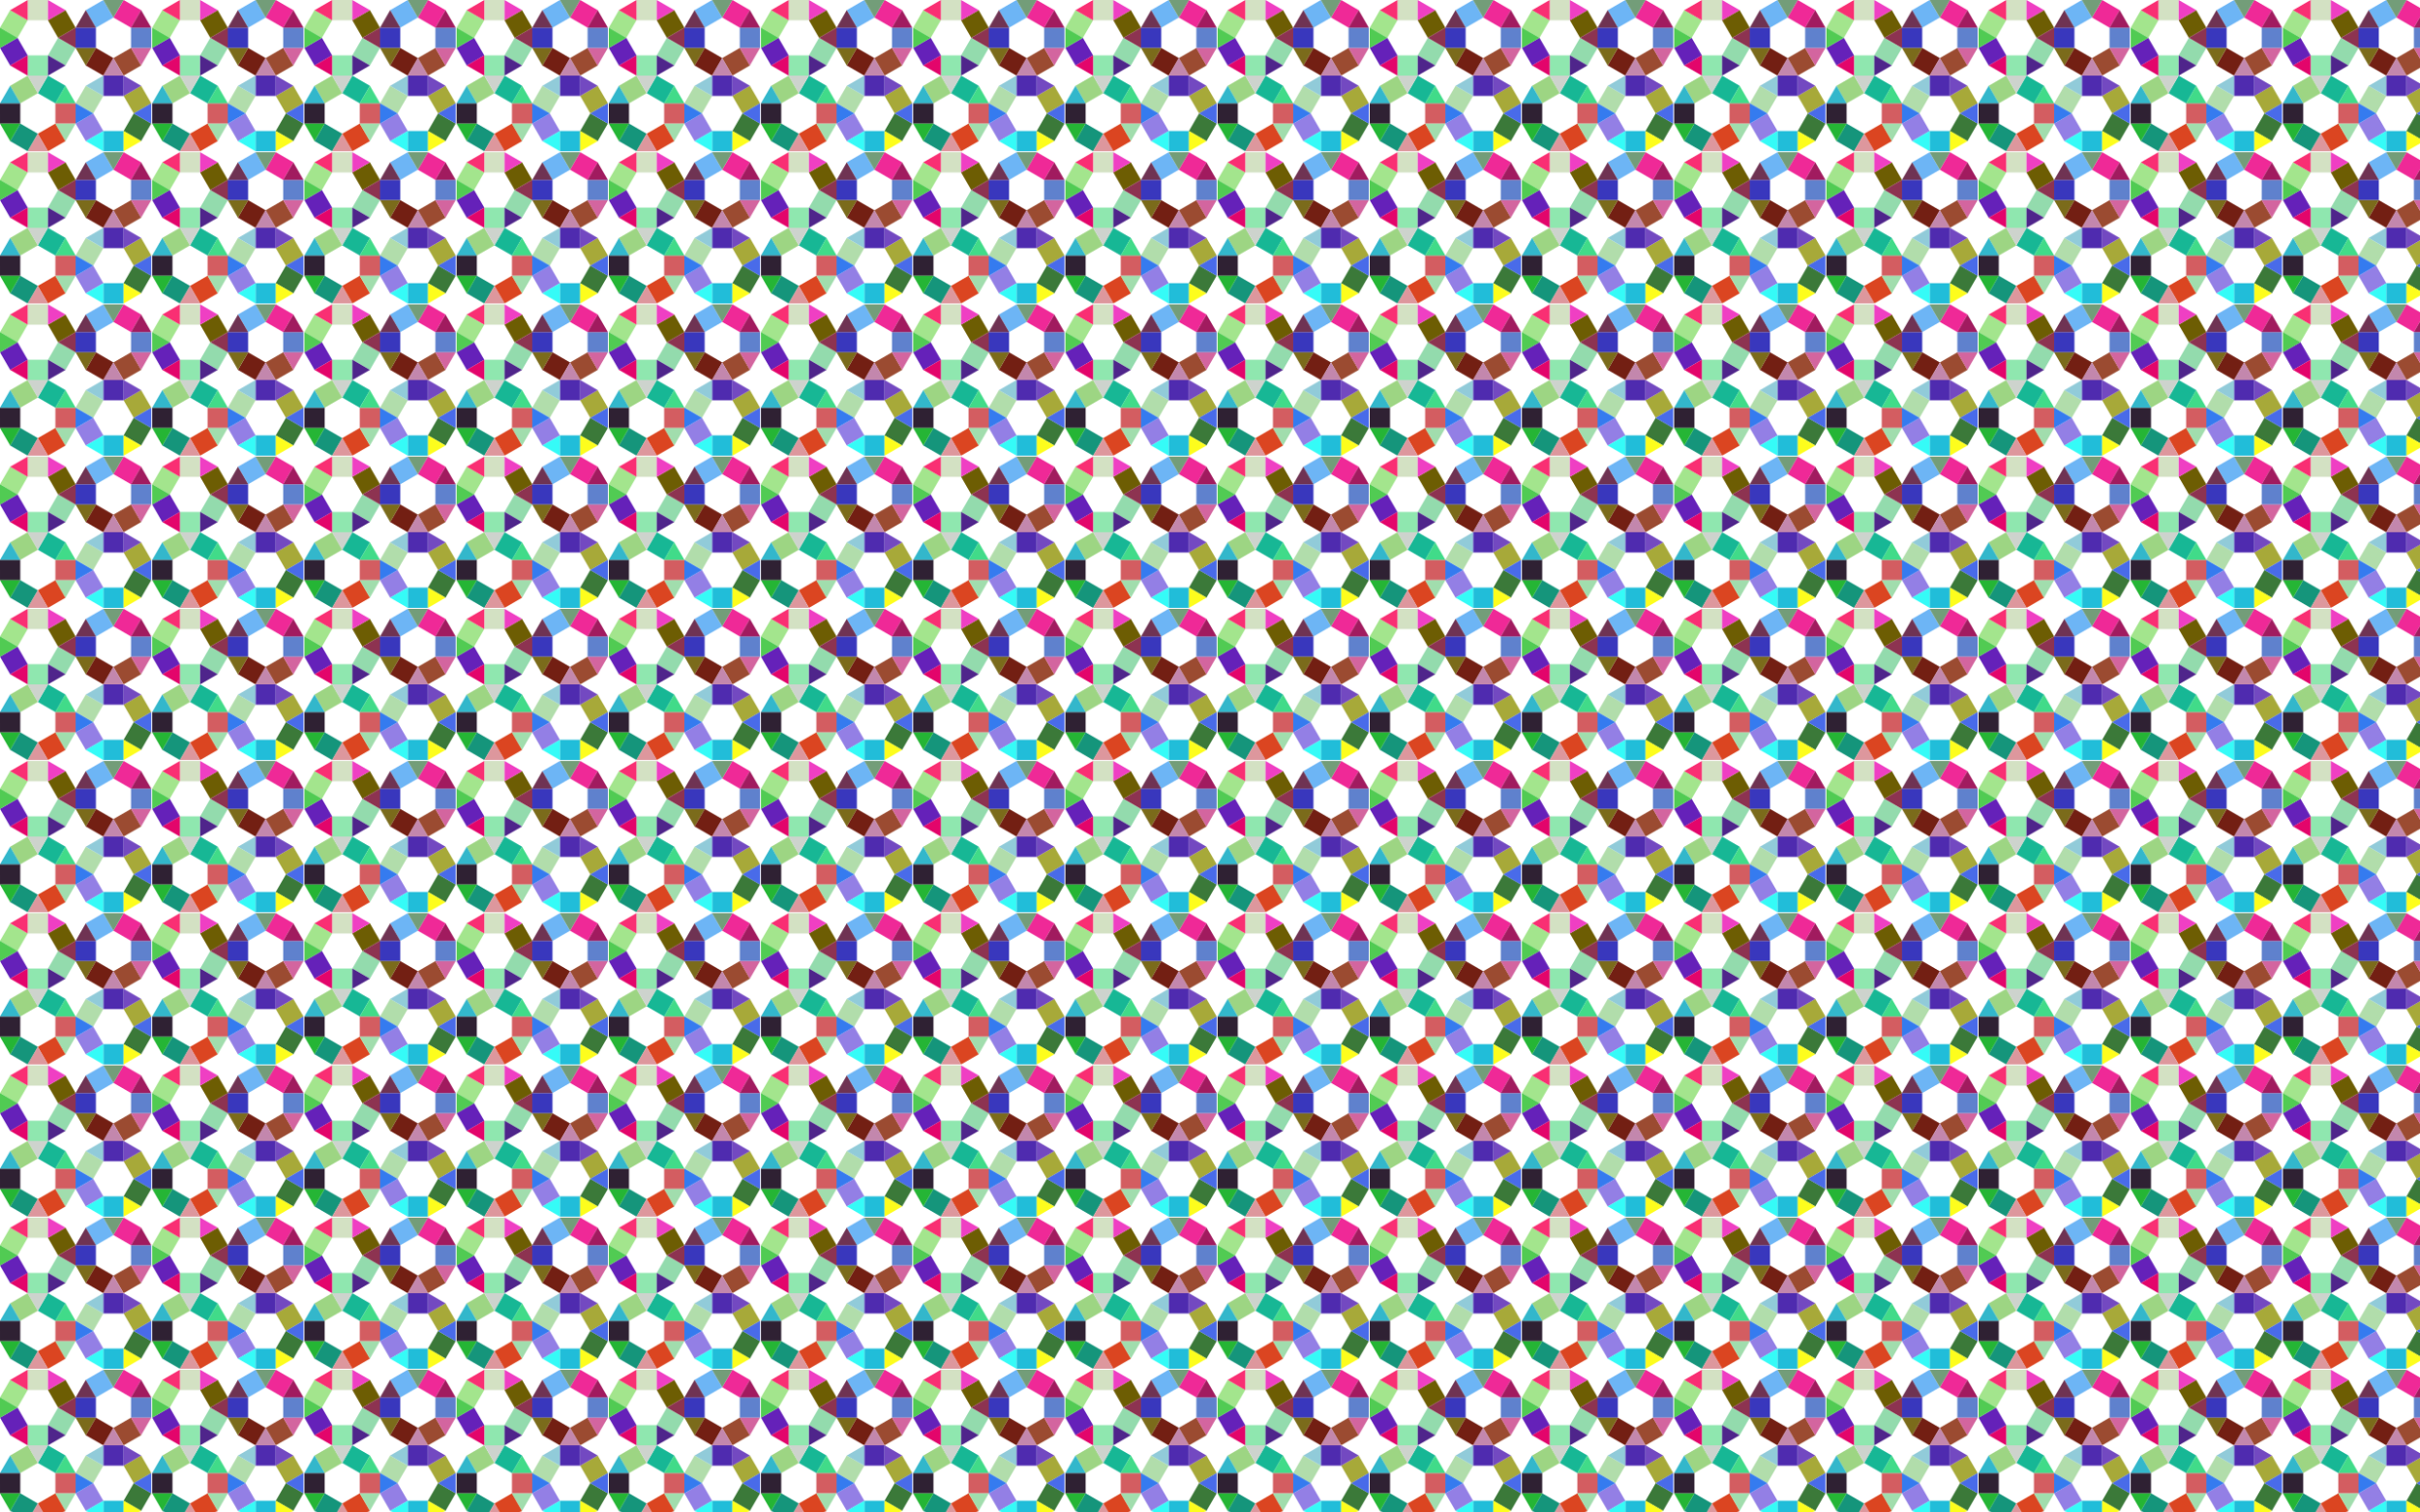
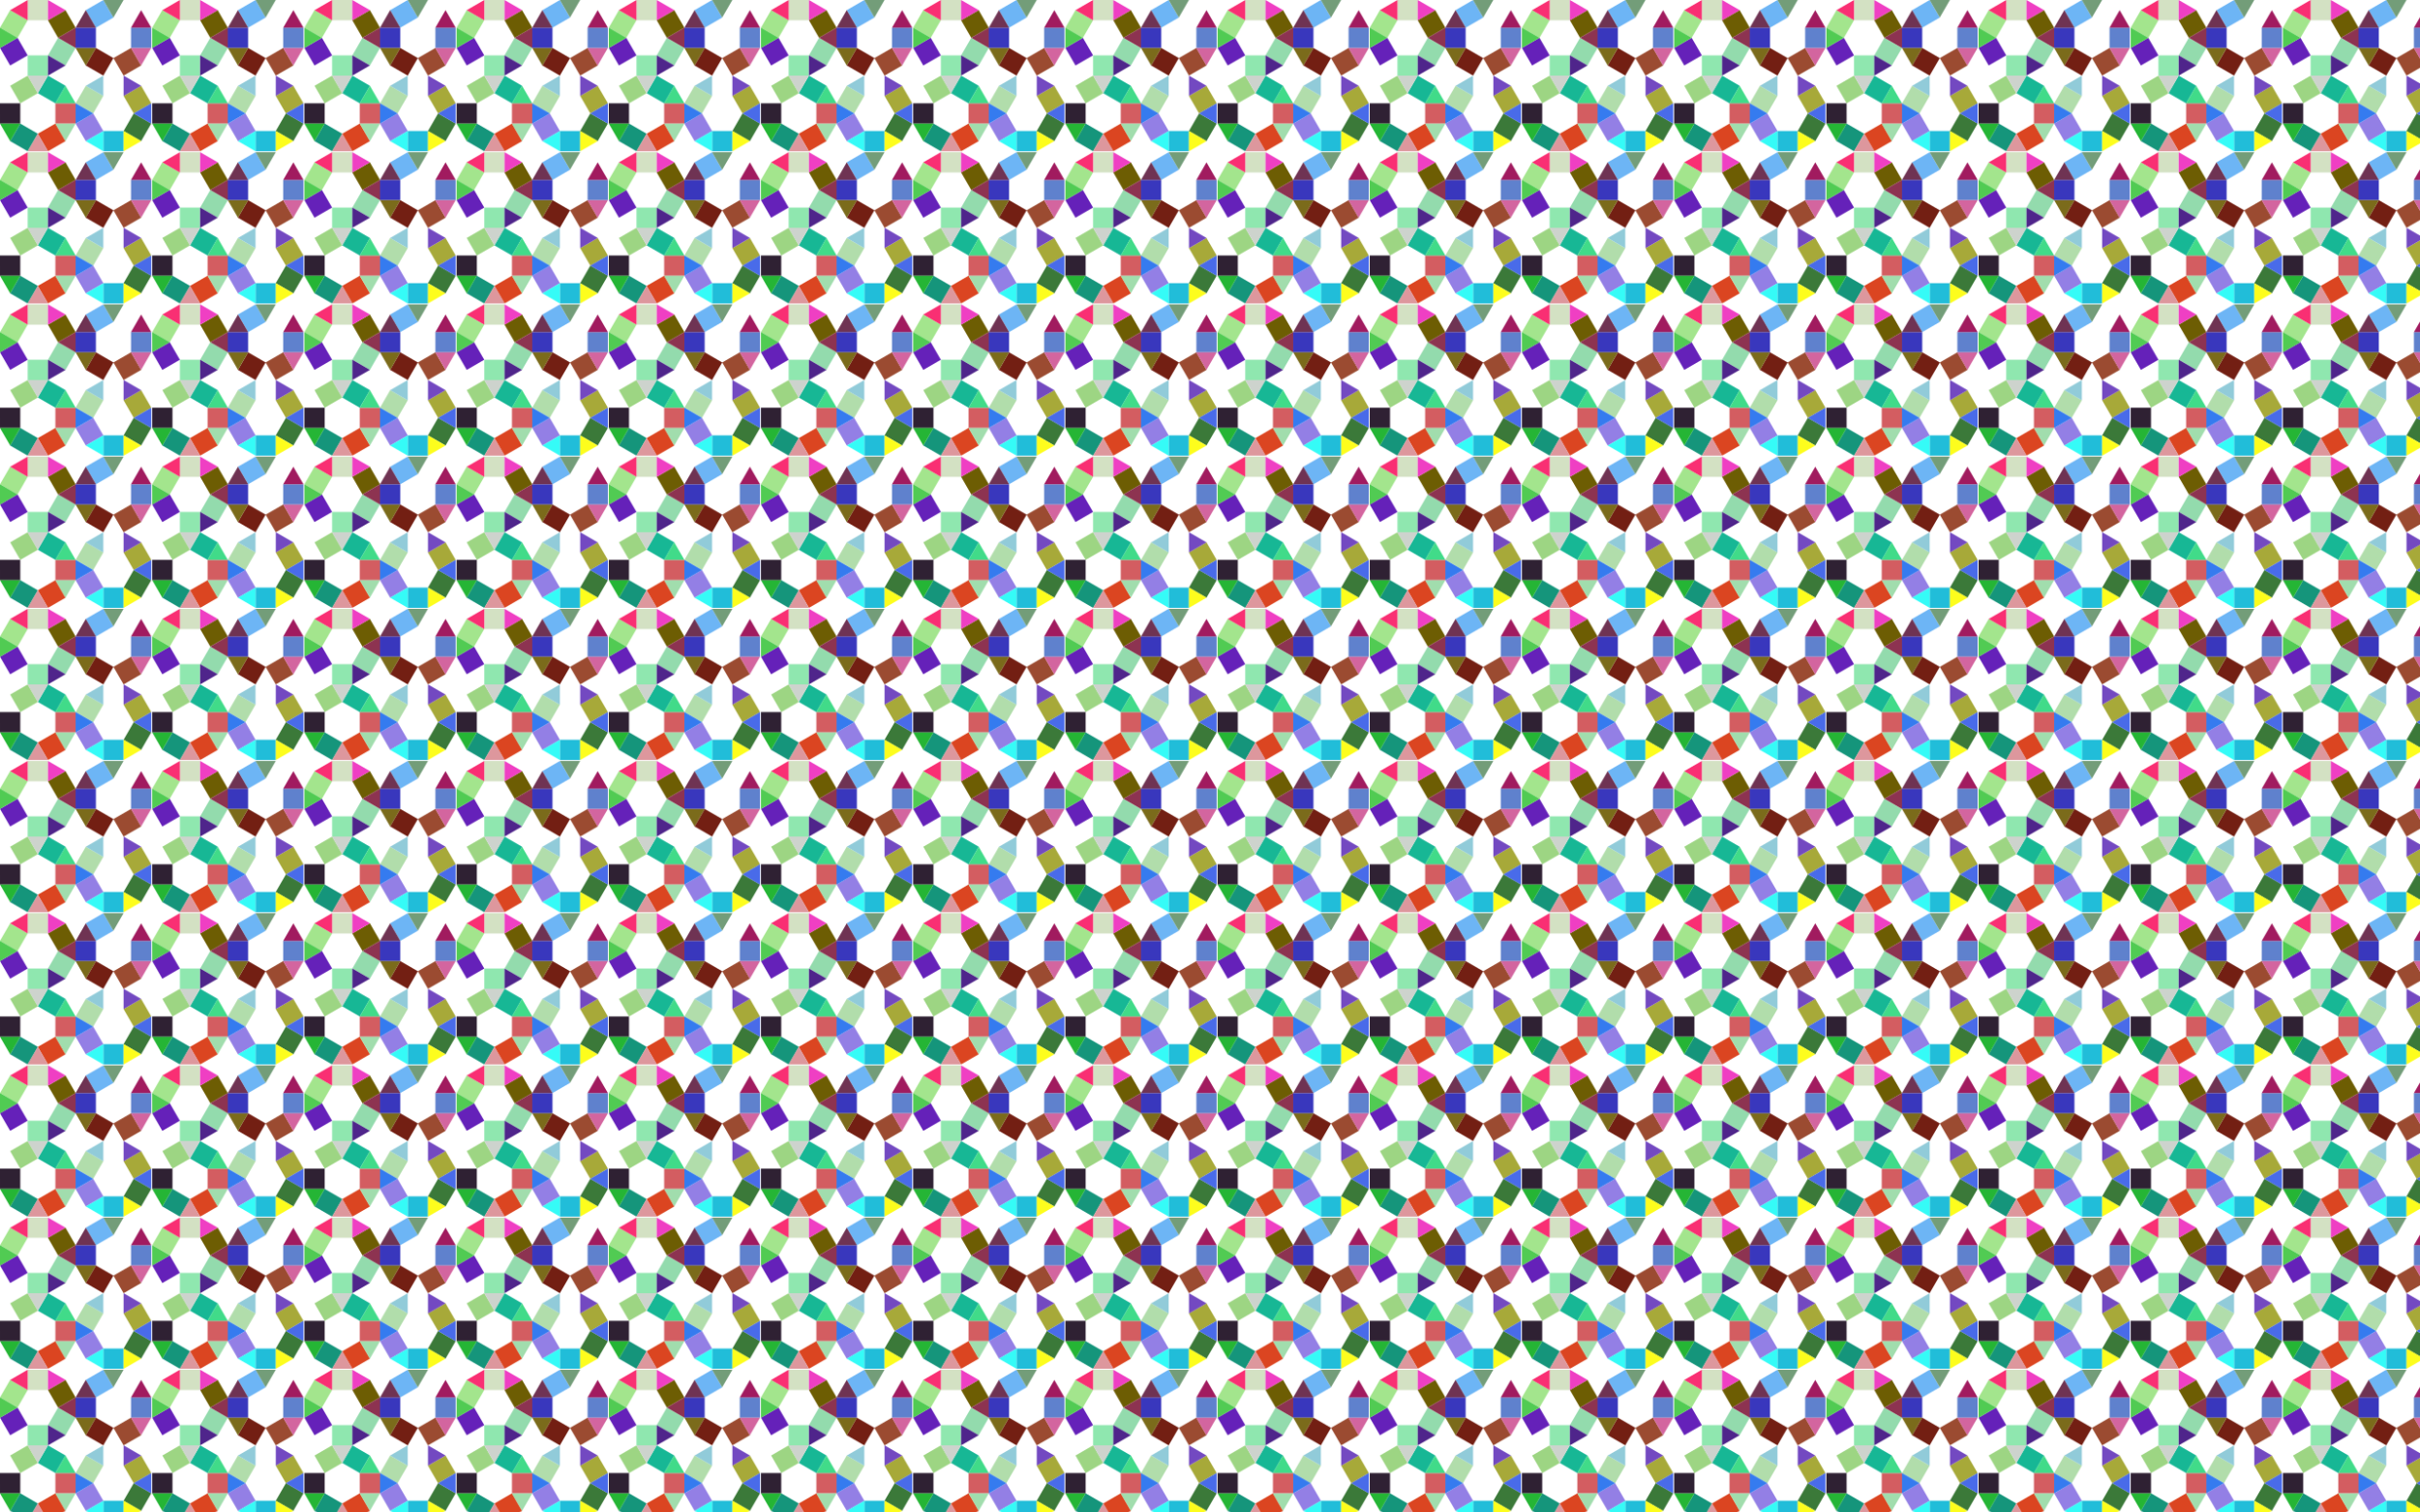
<svg xmlns="http://www.w3.org/2000/svg" version="1.1" id="Layer_1" x="0px" y="0px" viewBox="0 0 2560 1600" enable-background="new 0 0 2560 1600" xml:space="preserve">
  <pattern width="160.02" height="160.002" patternUnits="userSpaceOnUse" id="New_Pattern" viewBox="0 -160.002 160.02 160.002" overflow="visible">
    <g>
      <polygon fill="none" points="0,-160.002 160.02,-160.002 160.02,0 0,0   " />
      <g>
        <g>
          <g>
            <polygon fill="#8FE7AF" points="50.721,-80.002 29.284,-80.002 29.284,-101.439 50.721,-101.439      " />
            <polygon fill="#6521B9" points="10.719,-90.721 0,-109.286 18.565,-120.004 29.284,-101.439      " />
            <polygon fill="#A3E58D" points="18.565,-119.999 0,-130.718 10.719,-149.282 29.284,-138.564      " />
            <polygon fill="#6D5D03" points="61.439,-119.999 50.722,-138.565 69.288,-149.282 80.005,-130.716      " />
            <polygon fill="#D3E1C3" points="29.285,-138.564 29.284,-160 50.721,-160.002 50.722,-138.565      " />
            <polygon fill="#93DBAD" points="69.281,-90.713 50.721,-101.439 61.447,-119.999 80.008,-109.273      " />
            <polygon fill="#4F258B" points="50.721,-101.439 69.286,-90.721 50.721,-80.002      " />
            <polygon fill="#51CB53" points="0,-130.717 18.565,-119.999 0,-109.28      " />
-             <polygon fill="#E3056B" points="29.284,-80.002 10.719,-90.721 29.284,-101.439      " />
            <polygon fill="#F92F73" points="29.284,-138.564 10.719,-149.282 29.284,-160.001      " />
            <polygon fill="#EF3FC3" points="69.286,-149.282 50.721,-138.564 50.721,-160.001      " />
            <polygon fill="#8D3351" points="80.008,-109.281 61.443,-119.999 80.008,-130.718      " />
          </g>
          <g>
            <polygon fill="#9B4B31" points="149.293,-90.72 130.728,-80.001 120.009,-98.566 138.574,-109.285      " />
            <polygon fill="#731F13" points="109.29,-80.001 90.726,-90.72 101.444,-109.284 120.009,-98.566      " />
            <polygon fill="#3937BD" points="101.446,-109.28 80.01,-109.28 80.01,-130.717 101.447,-130.717      " />
-             <polygon fill="#EF2997" points="138.577,-130.718 120.012,-141.438 130.732,-160.002 149.296,-149.282      " />
            <polygon fill="#6DB5F5" points="101.448,-130.718 90.728,-149.282 109.292,-160.002 120.012,-141.438      " />
            <polygon fill="#5F81CD" points="160.011,-109.275 138.574,-109.285 138.583,-130.721 160.02,-130.712      " />
            <polygon fill="#D3659F" points="138.574,-109.285 160.011,-109.285 149.293,-90.72      " />
            <polygon fill="#7B6B1B" points="80.01,-109.28 101.447,-109.28 90.728,-90.715      " />
-             <polygon fill="#C387AD" points="130.728,-80.001 109.291,-80.001 120.009,-98.566      " />
            <polygon fill="#6F3353" points="101.447,-130.717 80.01,-130.717 90.728,-149.282      " />
            <polygon fill="#739D79" points="130.73,-160 120.011,-141.436 109.293,-160.001      " />
            <polygon fill="#A11B5F" points="160.016,-130.719 138.579,-130.719 149.298,-149.284      " />
          </g>
        </g>
        <g>
          <g>
            <polygon fill="#21BDD9" points="109.299,-0.001 130.737,-0.001 130.737,-21.438 109.299,-21.438      " />
            <polygon fill="#3B7939" points="149.302,-10.719 160.02,-29.285 141.455,-40.003 130.737,-21.438      " />
            <polygon fill="#A7A939" points="141.456,-39.998 160.02,-50.716 149.302,-69.281 130.737,-58.562      " />
            <polygon fill="#B1DDAB" points="98.581,-39.998 109.298,-58.564 90.732,-69.281 80.015,-50.715      " />
-             <polygon fill="#4F2BAF" points="130.735,-58.562 130.737,-79.999 109.3,-80.001 109.298,-58.564      " />
            <polygon fill="#937FE5" points="90.739,-10.711 109.299,-21.438 98.573,-39.998 80.013,-29.272      " />
            <polygon fill="#35FBF7" points="109.299,-21.438 90.735,-10.719 109.299,-0.001      " />
            <polygon fill="#496BE9" points="160.02,-50.716 141.455,-39.998 160.02,-29.279      " />
            <polygon fill="#FDFD1D" points="130.737,-0.001 149.301,-10.719 130.737,-21.438      " />
            <polygon fill="#7349C1" points="130.737,-58.563 149.301,-69.281 130.737,-79.999      " />
            <polygon fill="#91CBD9" points="90.735,-69.281 109.3,-58.563 109.299,-80      " />
            <polygon fill="#357BEF" points="80.013,-29.28 98.578,-39.998 80.013,-50.717      " />
          </g>
          <g>
            <polygon fill="#15957B" points="10.728,-10.719 29.293,0 40.011,-18.565 21.446,-29.283      " />
            <polygon fill="#DB4521" points="50.73,0 69.295,-10.718 58.576,-29.283 40.011,-18.565      " />
            <polygon fill="#D35D61" points="58.574,-29.279 80.011,-29.279 80.011,-50.716 58.574,-50.715      " />
            <polygon fill="#9DD583" points="21.444,-50.716 40.008,-61.436 29.288,-80 10.724,-69.281      " />
            <polygon fill="#17B795" points="58.572,-50.716 69.292,-69.28 50.728,-80 40.008,-61.436      " />
            <polygon fill="#2F2133" points="0.009,-29.274 21.446,-29.283 21.437,-50.72 0,-50.711      " />
            <polygon fill="#25B535" points="21.446,-29.283 0.009,-29.283 10.728,-10.719      " />
            <polygon fill="#A1DDAD" points="80.011,-29.279 58.574,-29.279 69.292,-10.714      " />
            <polygon fill="#DD979D" points="29.293,0 50.73,0 40.011,-18.565      " />
            <polygon fill="#41DB89" points="58.574,-50.716 80.01,-50.716 69.292,-69.281      " />
            <polygon fill="#CDD3CD" points="29.29,-79.999 40.009,-61.434 50.727,-80      " />
-             <polygon fill="#33B7CB" points="0.004,-50.718 21.441,-50.718 10.723,-69.283      " />
          </g>
        </g>
      </g>
    </g>
  </pattern>
  <rect fill="url(#New_Pattern)" width="2560" height="1600" />
</svg>